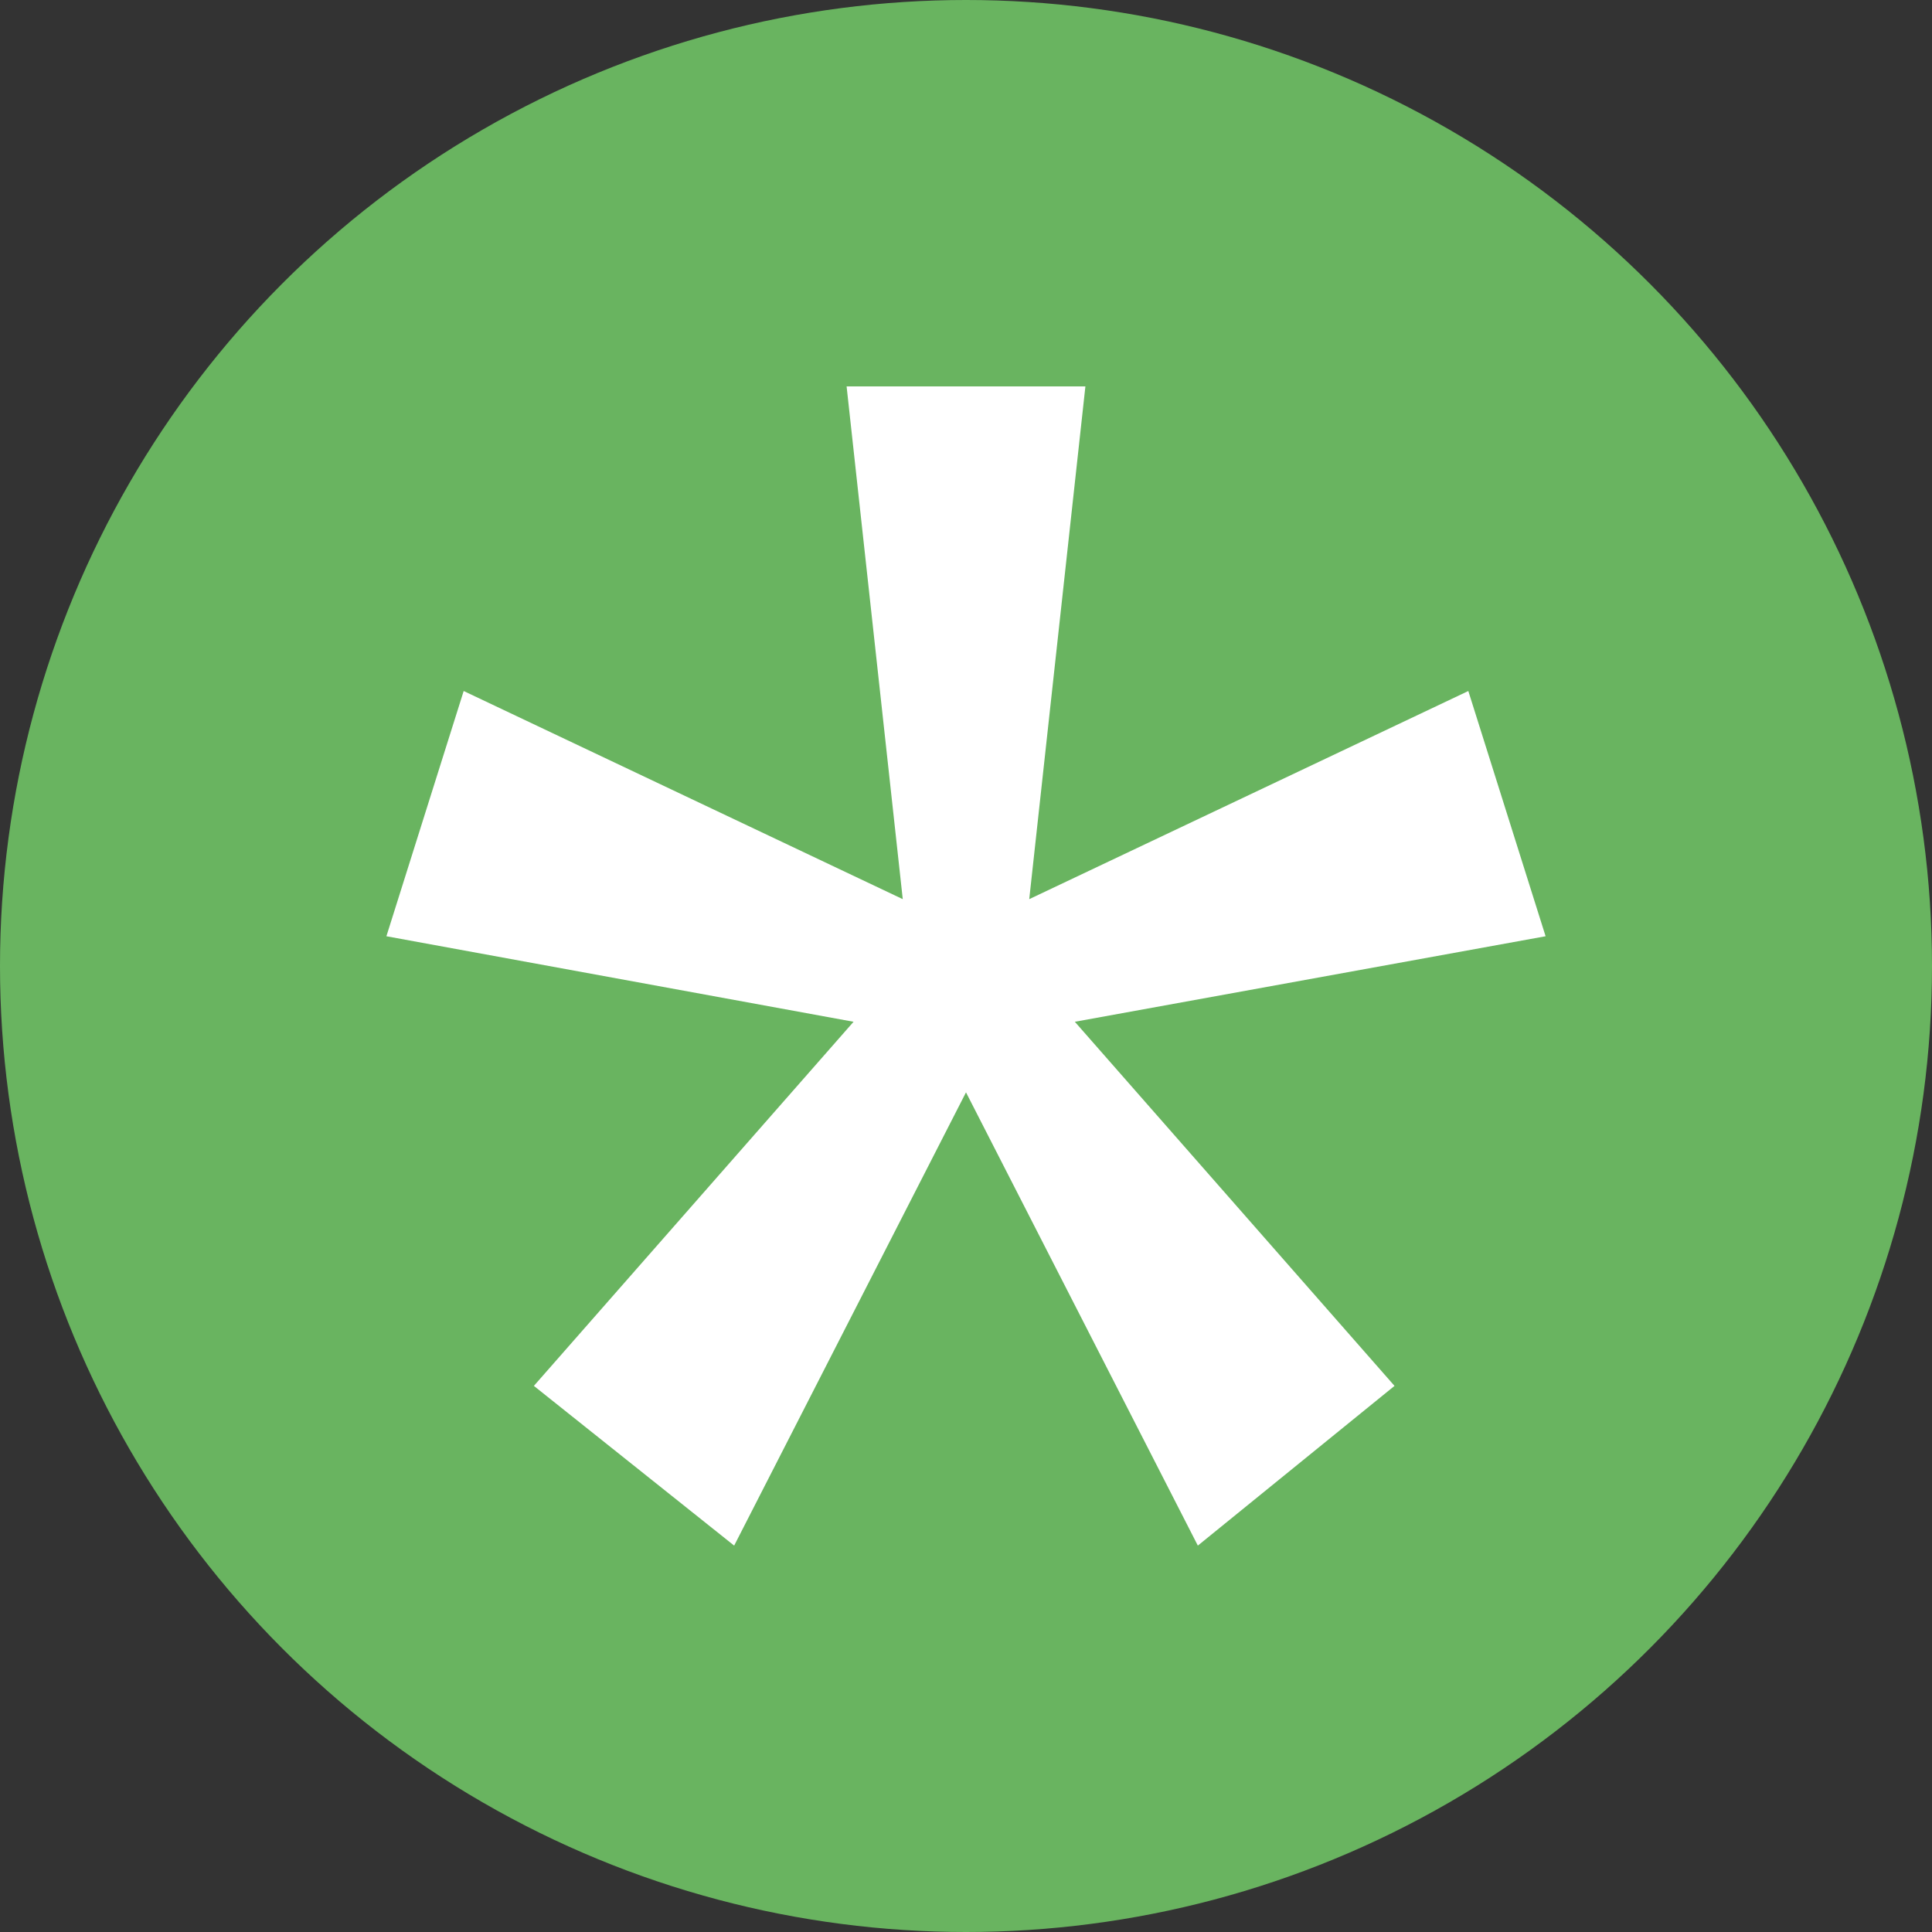
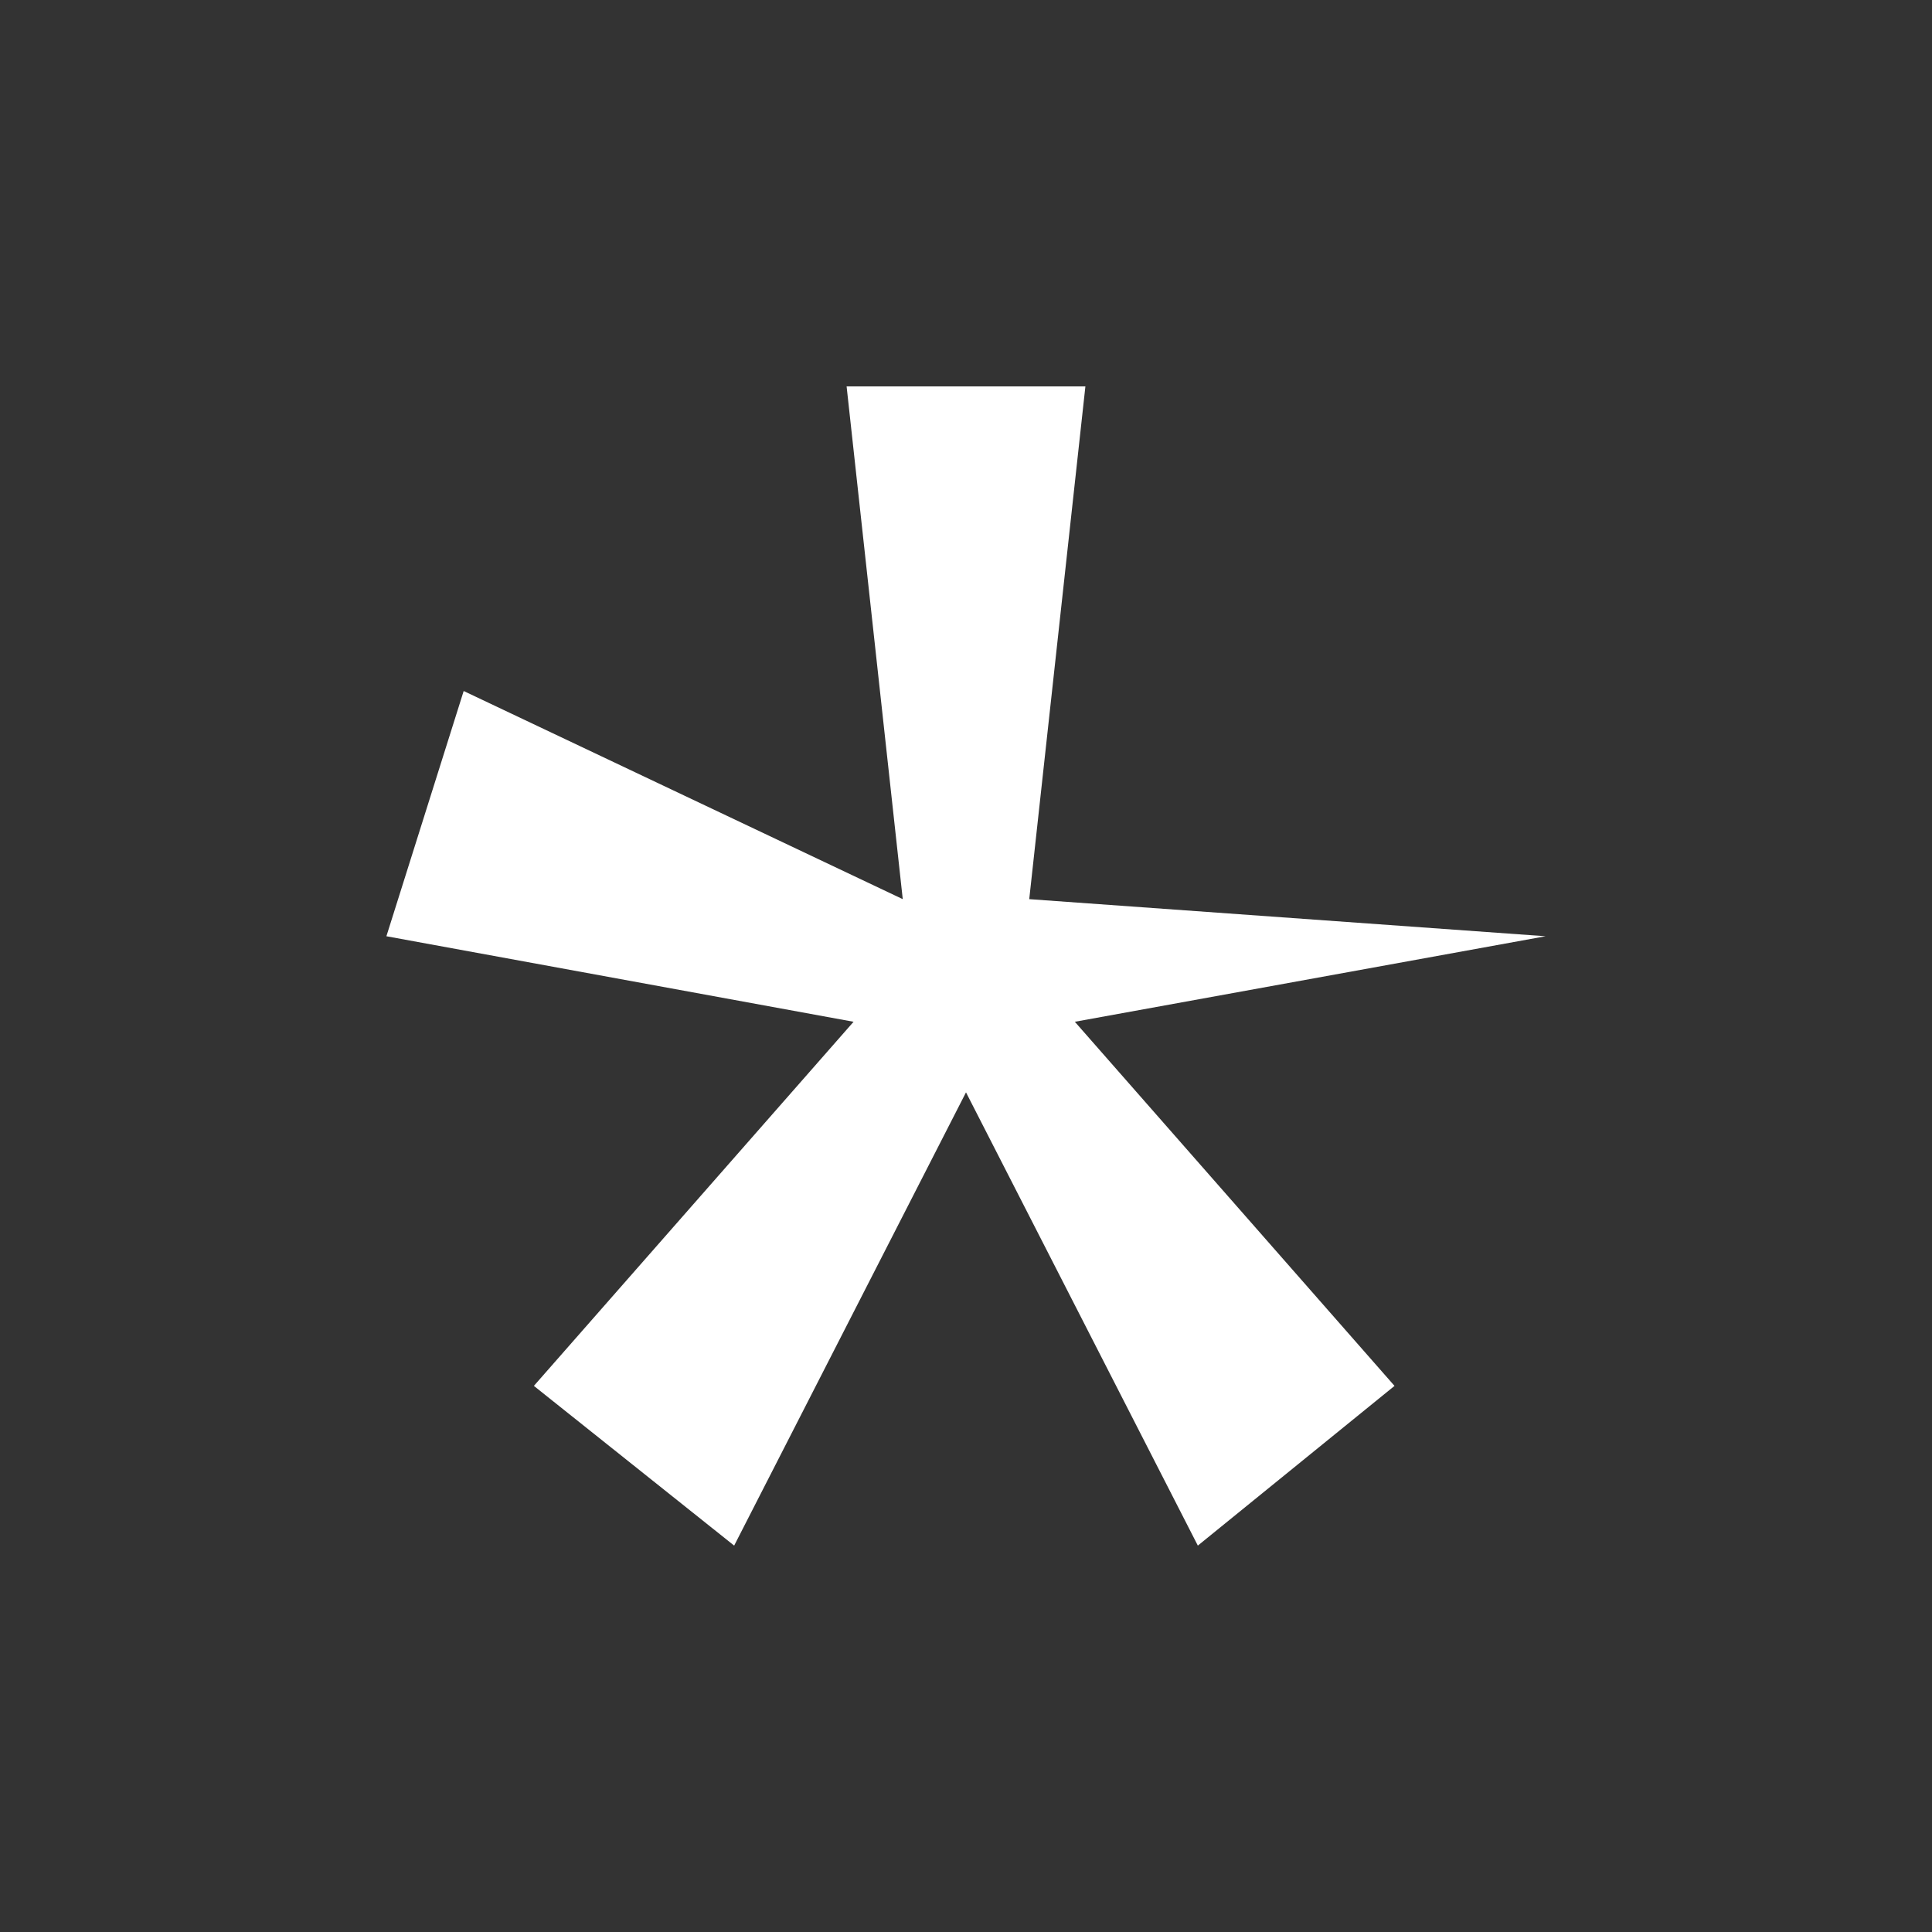
<svg xmlns="http://www.w3.org/2000/svg" width="15" height="15" viewBox="0 0 15 15" fill="none">
  <rect x="0" y="0" width="15" height="15" fill="#333333" stroke="none" />
-   <circle cx="7.5" cy="7.5" r="7.5" fill="#69B460" />
-   <path d="M7.991 6.981L8.427 3H6.573L7.009 6.981L3.6 5.365L3 7.269L6.627 7.933L4.145 10.76L5.7 12L7.5 8.481L9.3 12L10.827 10.76L8.345 7.933L12 7.269L11.4 5.365L7.991 6.981Z" fill="white" />
+   <path d="M7.991 6.981L8.427 3H6.573L7.009 6.981L3.6 5.365L3 7.269L6.627 7.933L4.145 10.76L5.7 12L7.5 8.481L9.3 12L10.827 10.76L8.345 7.933L12 7.269L7.991 6.981Z" fill="white" />
</svg>